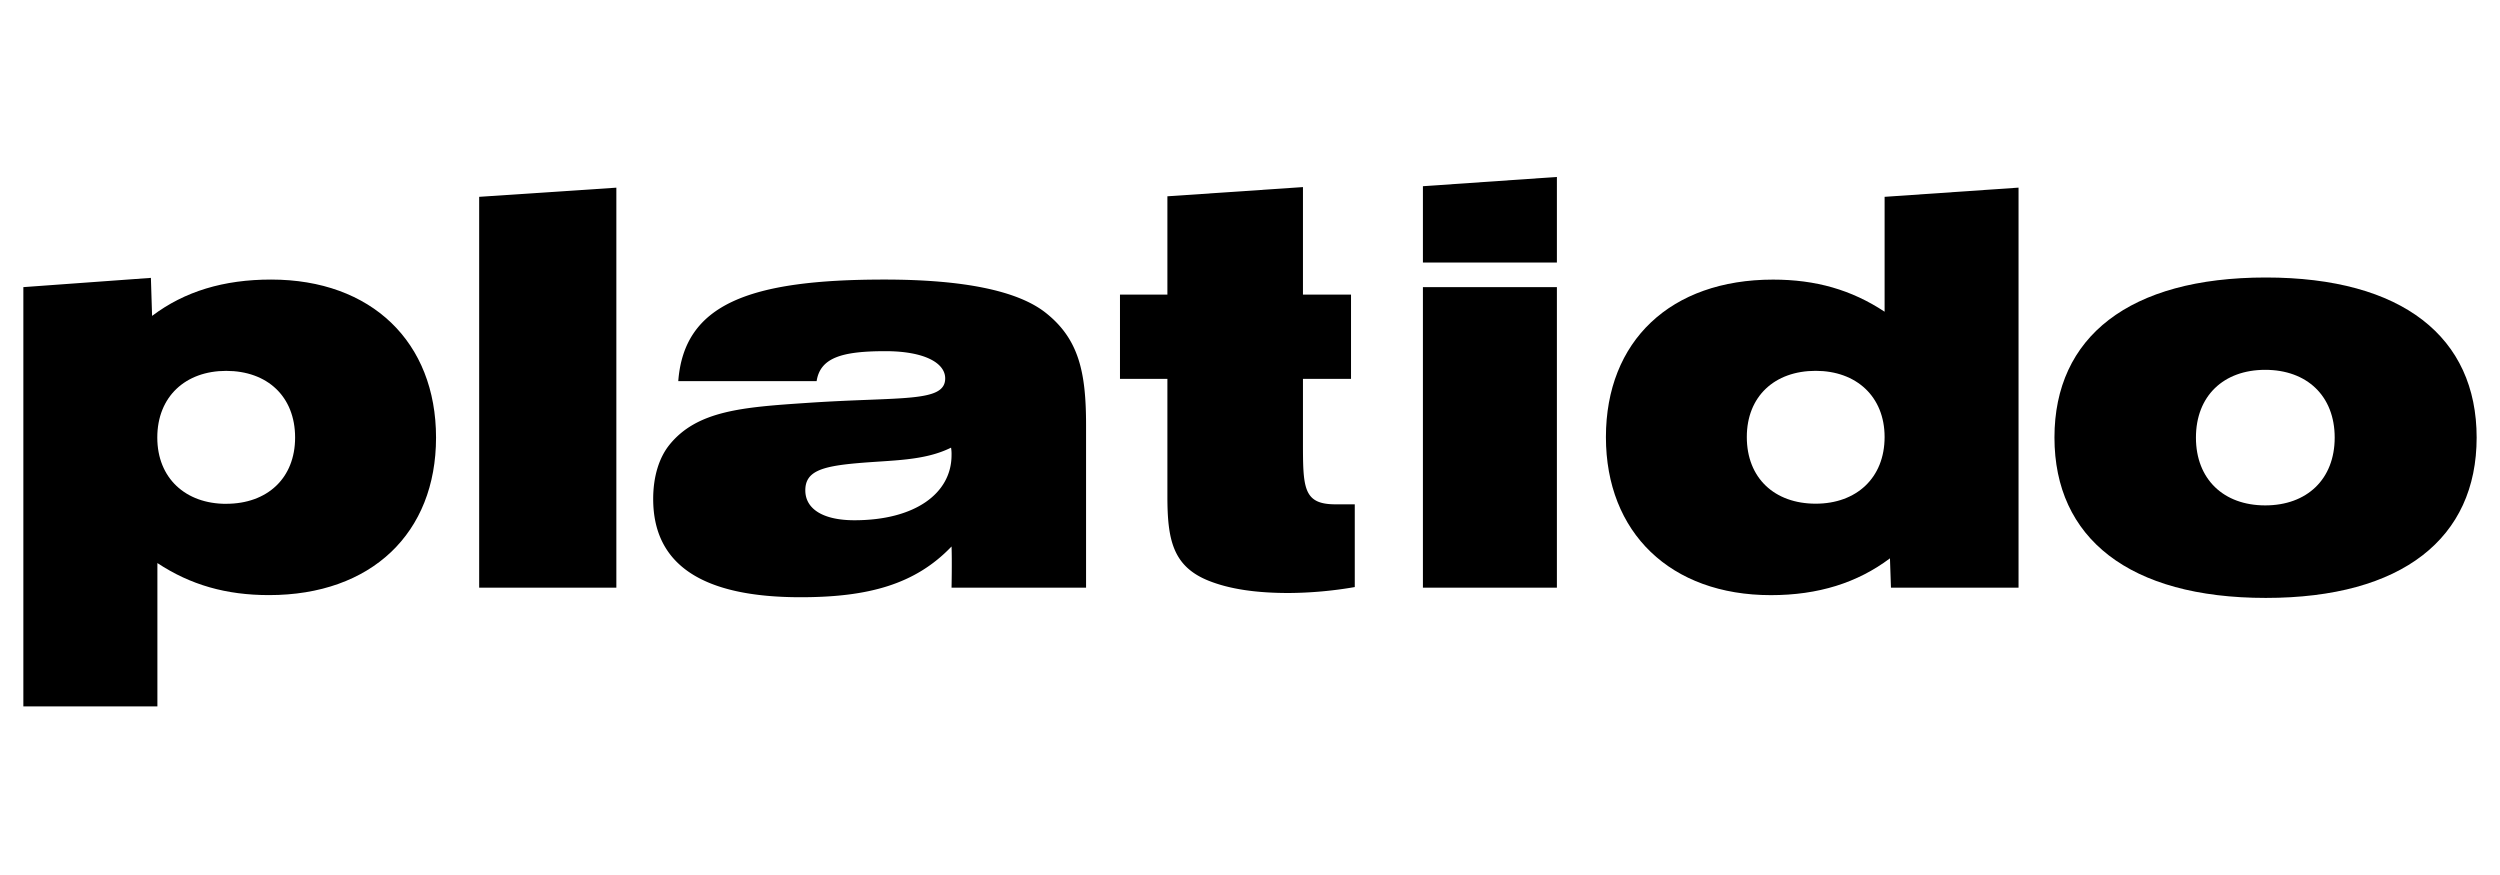
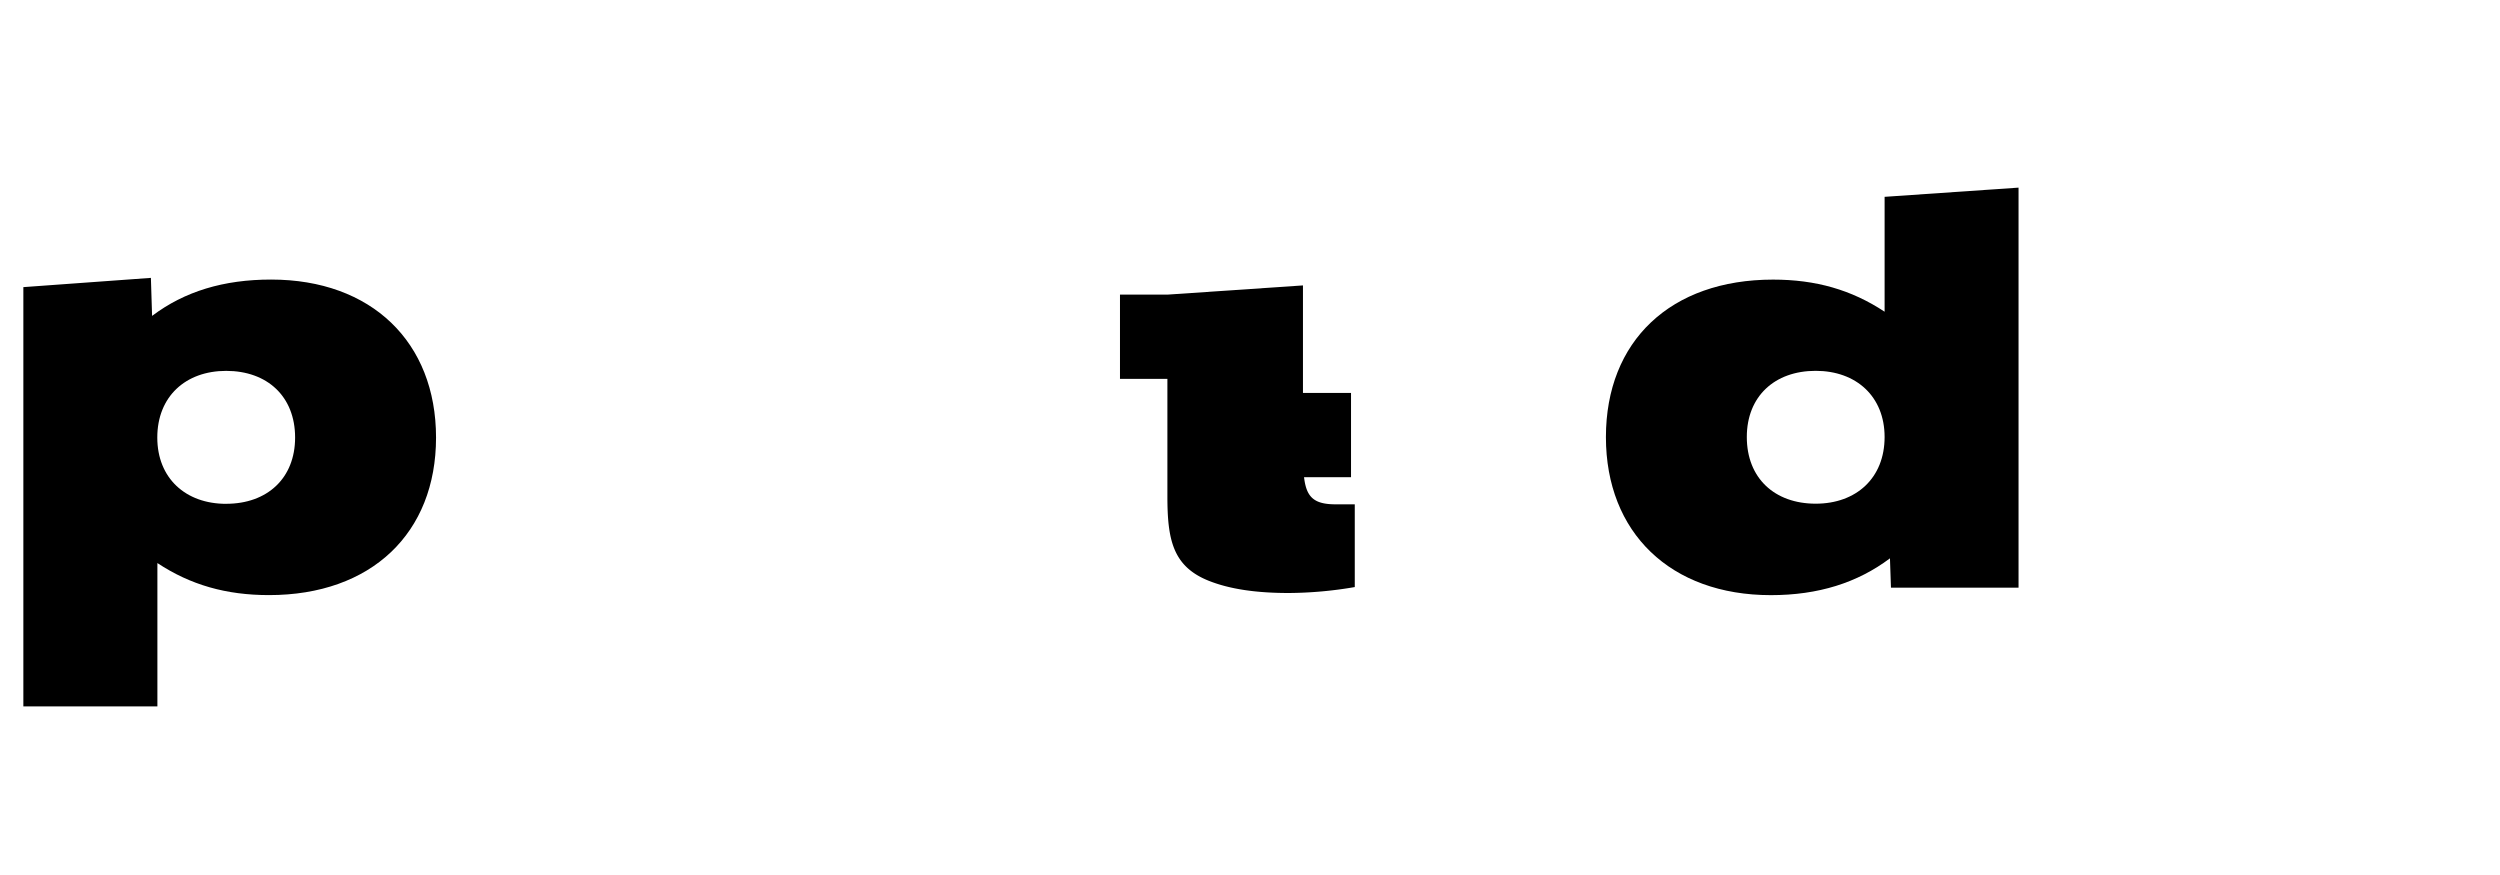
<svg xmlns="http://www.w3.org/2000/svg" id="Layer_1" data-name="Layer 1" viewBox="0 0 1200 420">
  <path d="M11.21,137.82l61.22-4.44L73,151.63c15.64-11.77,34.33-17.44,57.13-17.44,48.19,0,79.17,30,79.17,75.85s-31,75.61-80.2,75.61c-20.49,0-37.65-4.87-53.55-15.38v68.79H11.21Zm97.35,104c19.76,0,33.09-12.3,33.09-31.8,0-19.7-13.33-32-33.09-32-19.48,0-33.06,12.31-33.06,32C75.5,229.54,89.08,241.84,108.56,241.84Z" />
-   <path d="M230,94.48l65.85-4.4v192H230Z" />
-   <path d="M384.25,286.67c-47.13,0-70.72-15.61-70.72-47.17,0-10.75,2.82-19.7,7.67-25.83,13.34-16.66,35.35-18.22,66.38-20.29,45.11-3.06,66.11,0,66.11-11.76,0-7.42-10-13.06-28.71-13.06-20.73,0-31.25,3.07-33,14.37H325.57c2.82-37,34.09-48.74,98.9-48.74,38.16,0,63.8,5.39,77.12,15.68,16.4,12.77,19.72,28.95,19.72,54.28v77.92H456.74s.27-12.55,0-19.76C439.34,280.53,416.77,286.67,384.25,286.67Zm26.88-64.31c-17.15,1.54-24.58,4.09-24.58,13s8.45,14.36,23.57,14.36c29,0,46.62-12.82,46.62-31.26a18.94,18.94,0,0,0-.23-3.59C443.44,221.34,428.3,220.82,411.13,222.36Z" />
-   <path d="M618.54,284.64c-15.37,0-28.19-1.8-38.45-5.91-17.17-6.91-19.74-19.75-19.74-40.5V181.86H537.59V141.42h22.76V94.22l65.07-4.42v51.62h23.07v40.44H625.42V211.6c0,22.54,0,30.48,15.66,30.48h9.21v39.71A191.54,191.54,0,0,1,618.54,284.64Z" />
-   <path d="M683,89.38l64.31-4.44V126H683Zm0,48.44h64.31V282.07H683Z" />
+   <path d="M618.54,284.64c-15.37,0-28.19-1.8-38.45-5.91-17.17-6.91-19.74-19.75-19.74-40.5V181.86H537.59V141.42h22.76l65.07-4.42v51.62h23.07v40.44H625.42V211.6c0,22.54,0,30.48,15.66,30.48h9.21v39.71A191.54,191.54,0,0,1,618.54,284.64Z" />
  <path d="M968.9,282.07H907.66L907.18,268c-15.63,11.74-34.38,17.67-57.16,17.67-48.18,0-79.18-30-79.18-75.85,0-46.11,31-75.61,80.23-75.61,20.47,0,37.62,4.88,53.54,15.41V94.48l64.29-4.42ZM871.54,178c-19.76,0-33.07,12.29-33.07,31.77,0,19.72,13.31,32,33.07,32,19.48,0,33.07-12.32,33.07-32C904.61,190.32,891,178,871.54,178Z" />
-   <path d="M1087.58,133.2c65.63,0,101.21,28.67,101.21,76.84S1153.21,287,1087.58,287,986.14,258.24,986.14,210,1022,133.2,1087.58,133.2Zm-.28,109.39c20,0,33.35-12.54,33.35-32.55s-13.34-32.52-33.35-32.52-33.25,12.54-33.25,32.52S1067.33,242.59,1087.3,242.59Z" />
</svg>